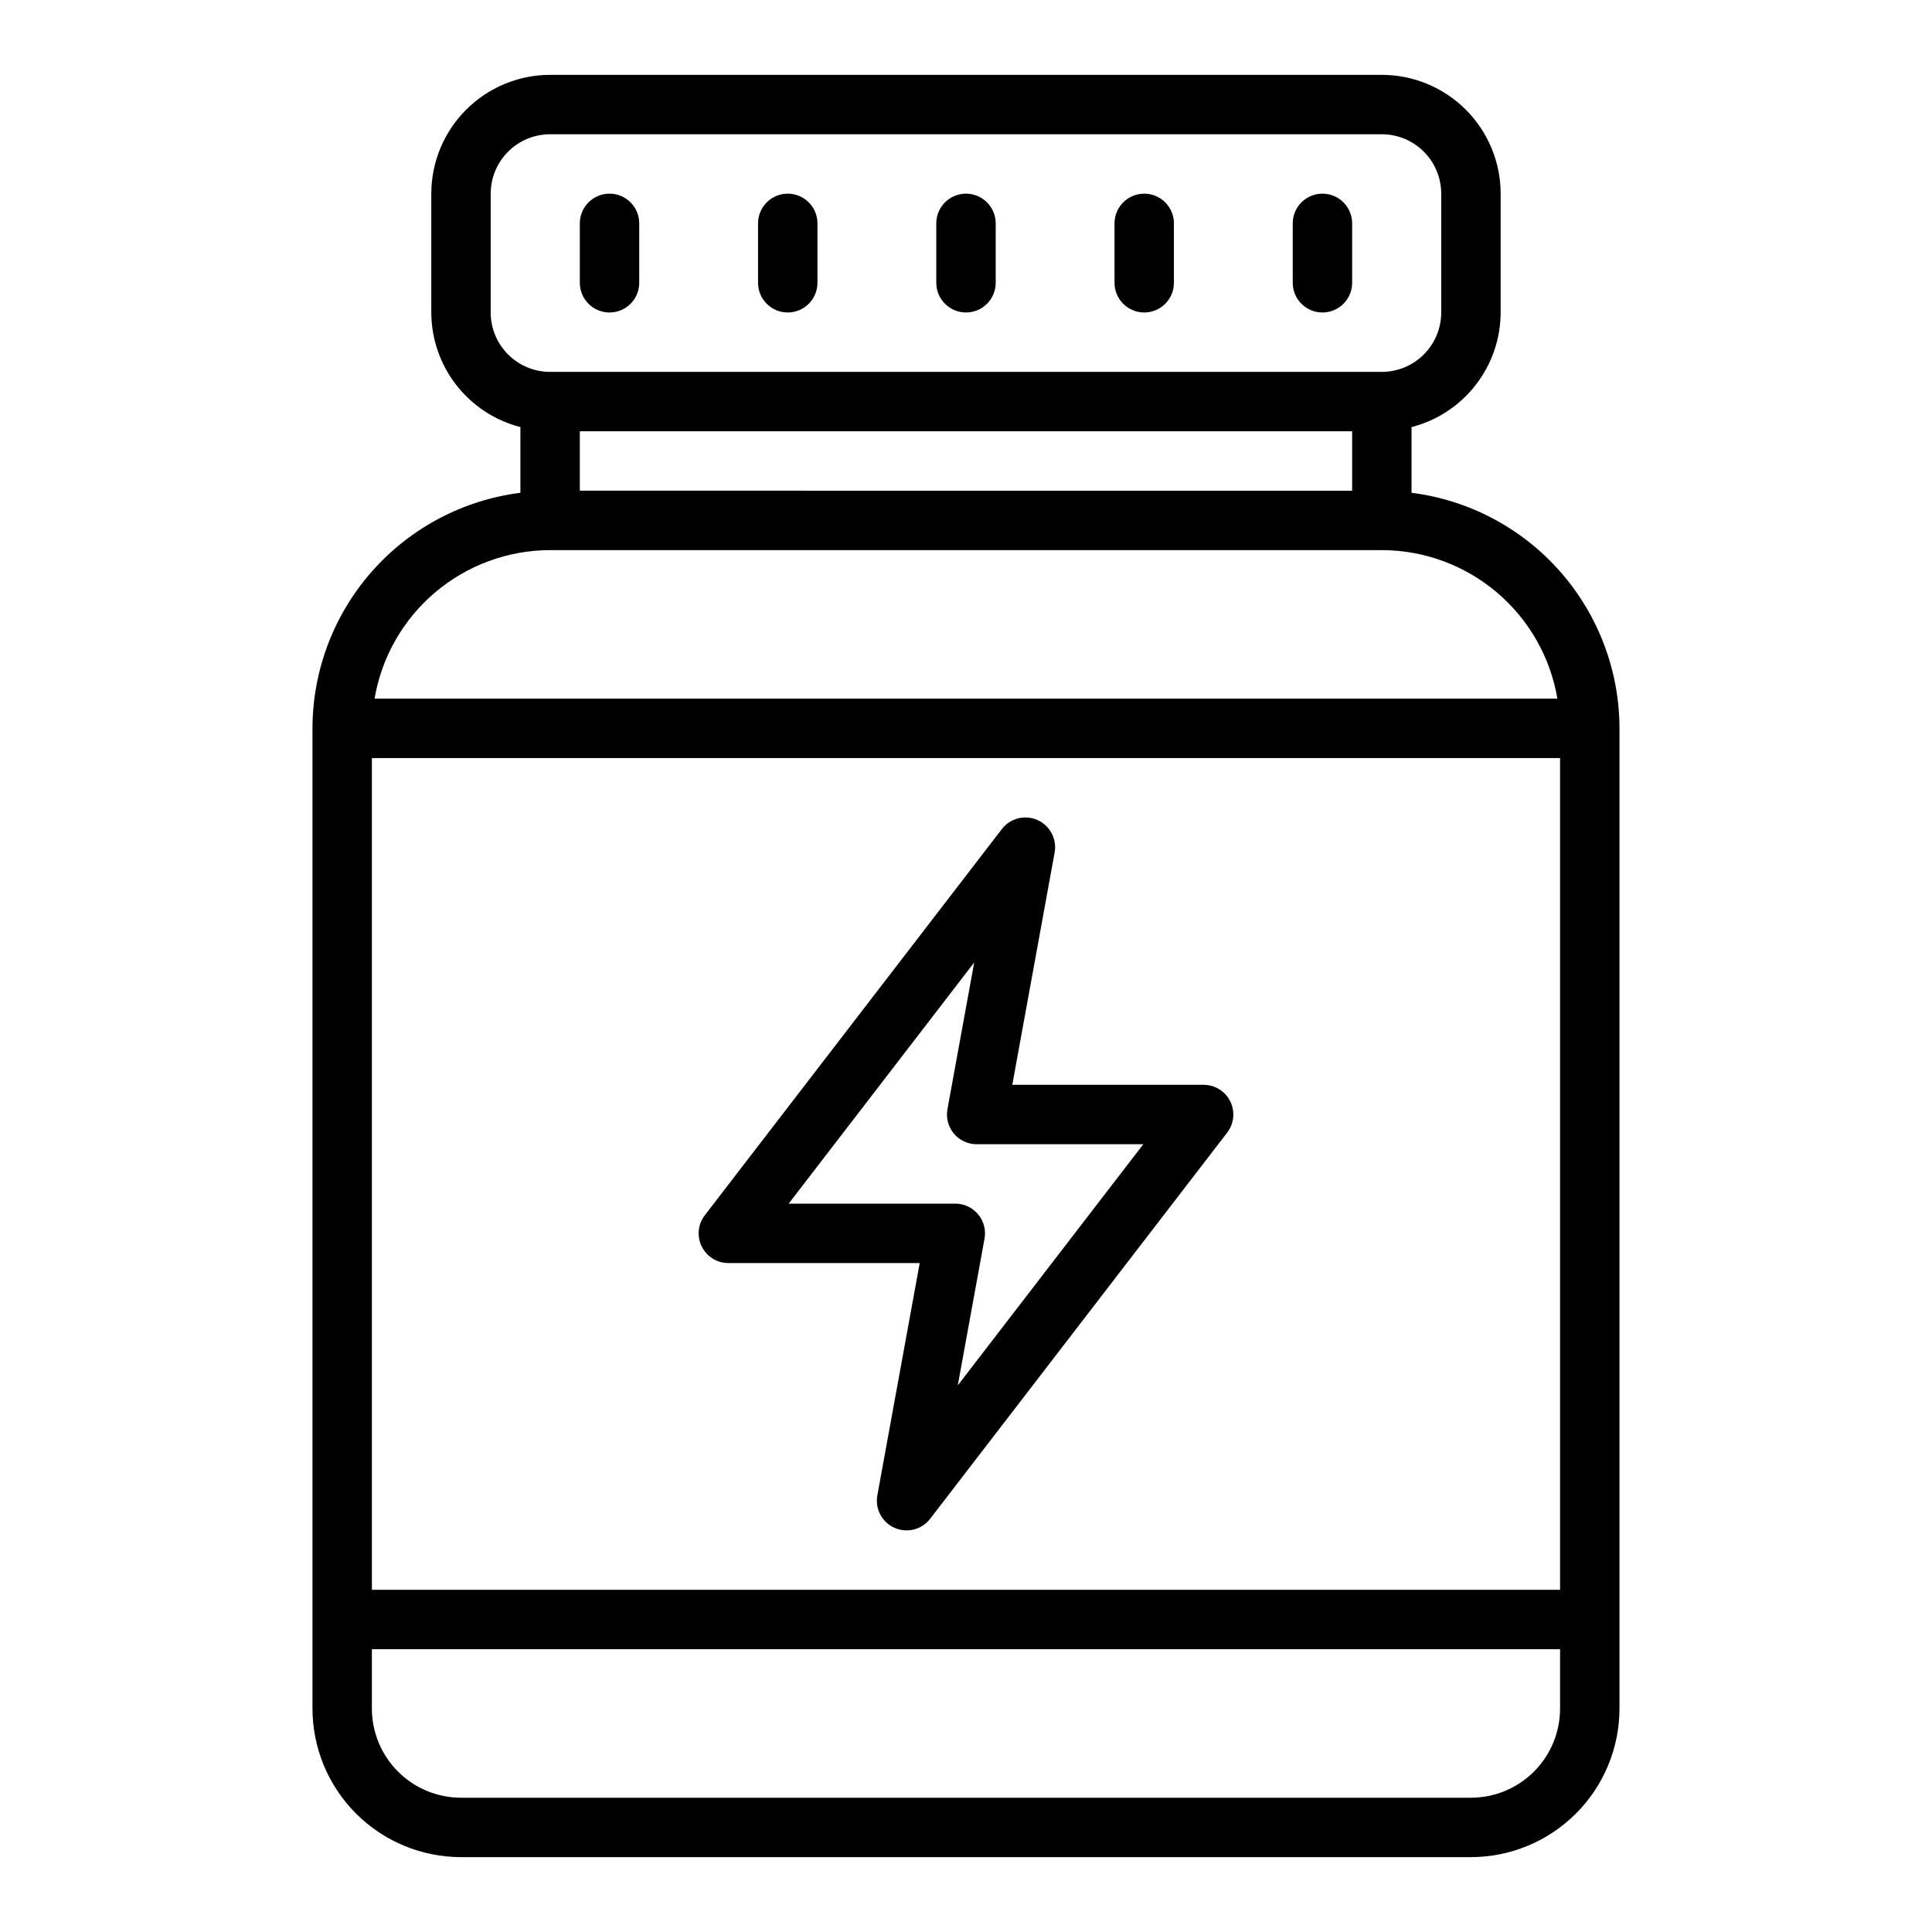
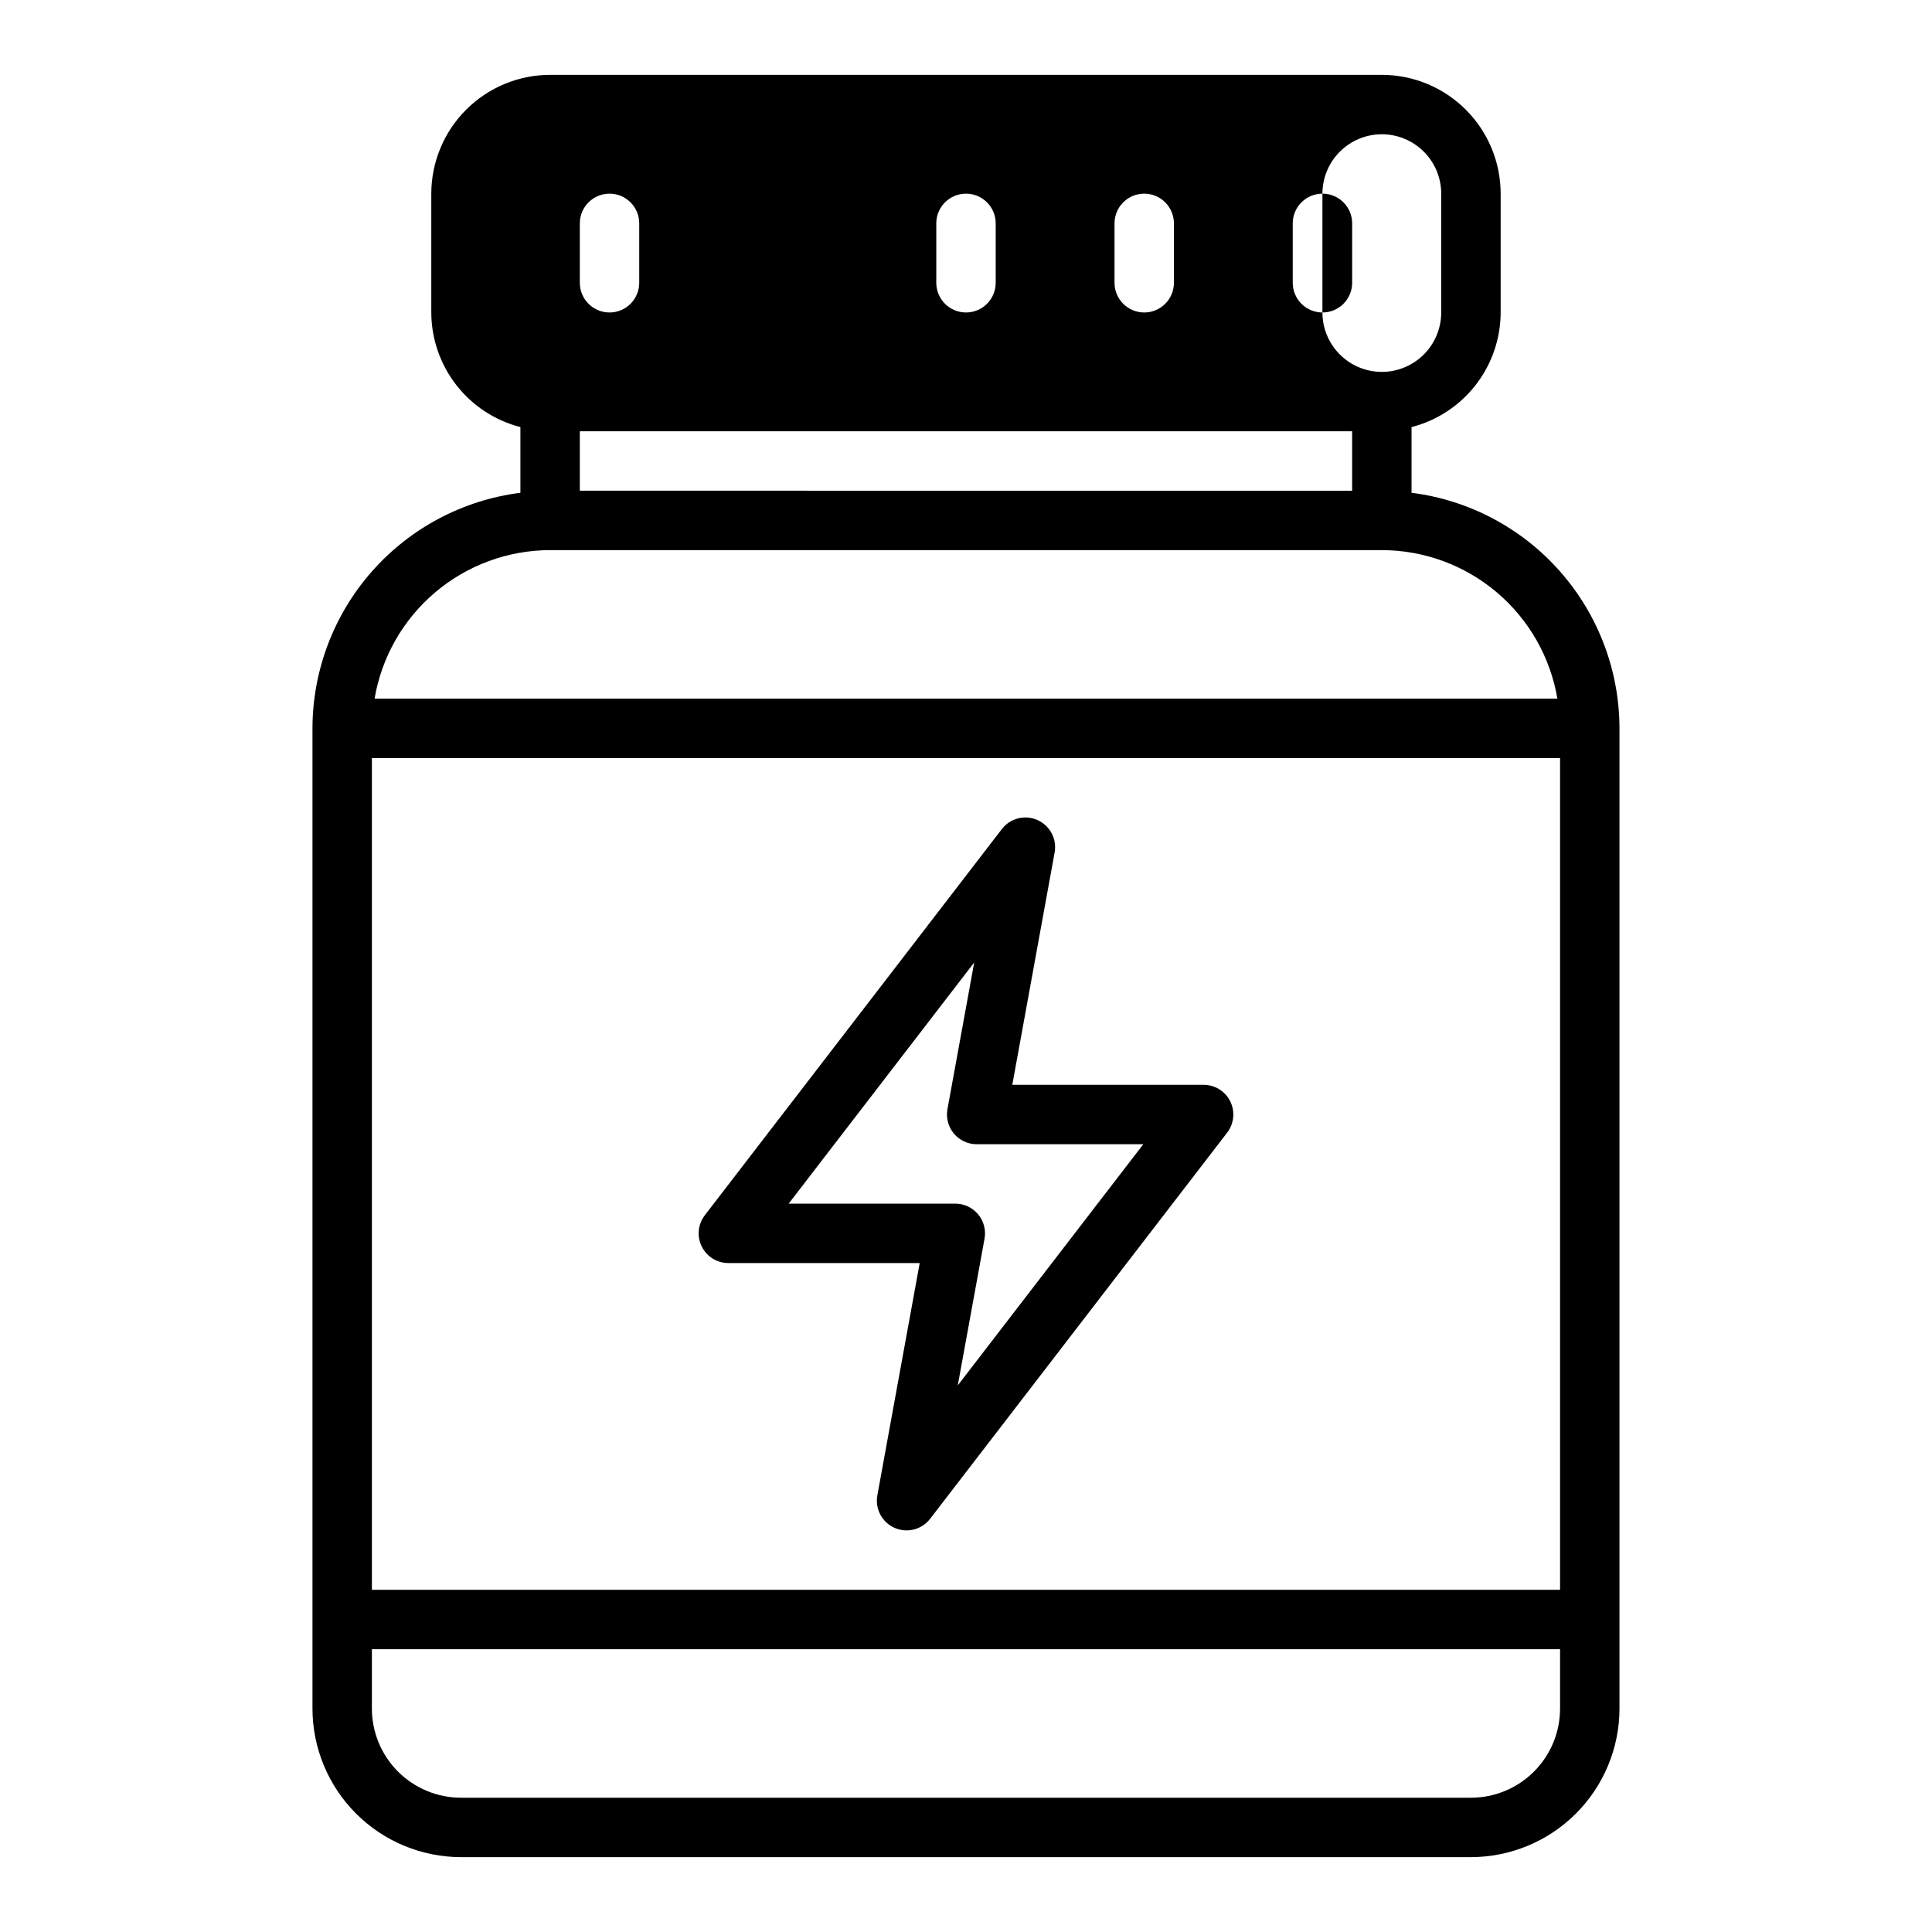
<svg xmlns="http://www.w3.org/2000/svg" fill="#000000" width="800px" height="800px" version="1.1" viewBox="144 144 512 512">
-   <path d="m344.89 218.94v-15.742c0-4.348 3.523-7.875 7.871-7.875s7.871 3.527 7.871 7.875v15.742c0 4.348-3.523 7.871-7.871 7.871s-7.871-3.523-7.871-7.871zm-39.359 7.871c2.086 0 4.09-0.828 5.566-2.305 1.477-1.477 2.305-3.477 2.305-5.566v-15.742c0-4.348-3.523-7.875-7.871-7.875s-7.871 3.527-7.871 7.875v15.742c0 2.09 0.828 4.09 2.305 5.566 1.477 1.477 3.477 2.305 5.566 2.305zm141.7 0c2.09 0 4.09-0.828 5.566-2.305 1.477-1.477 2.305-3.477 2.305-5.566v-15.742c0-4.348-3.523-7.875-7.871-7.875-4.348 0-7.871 3.527-7.871 7.875v15.742c0 2.09 0.828 4.09 2.305 5.566 1.477 1.477 3.481 2.305 5.566 2.305zm47.23 0c2.09 0 4.094-0.828 5.566-2.305 1.477-1.477 2.309-3.477 2.309-5.566v-15.742c0-4.348-3.527-7.875-7.875-7.875-4.348 0-7.871 3.527-7.871 7.875v15.742c0 2.09 0.832 4.09 2.305 5.566 1.477 1.477 3.481 2.305 5.566 2.305zm-94.461 0c2.086 0 4.09-0.828 5.566-2.305 1.477-1.477 2.305-3.477 2.305-5.566v-15.742c0-4.348-3.523-7.875-7.871-7.875s-7.875 3.527-7.875 7.875v15.742c0 2.09 0.832 4.09 2.309 5.566 1.477 1.477 3.477 2.305 5.566 2.305zm173.18 110.21v259.78c-0.012 10.434-4.164 20.438-11.543 27.816-7.379 7.379-17.383 11.531-27.816 11.543h-267.65c-10.438-0.012-20.441-4.164-27.82-11.543-7.379-7.379-11.527-17.383-11.543-27.816v-259.78c0.027-15.328 5.633-30.121 15.777-41.609 10.141-11.492 24.125-18.895 39.328-20.82v-17.41c-6.742-1.734-12.719-5.656-16.992-11.152-4.273-5.496-6.602-12.254-6.625-19.219v-31.488c0.012-8.348 3.332-16.352 9.234-22.254 5.902-5.902 13.906-9.223 22.254-9.234h220.42c8.348 0.012 16.352 3.332 22.254 9.234 5.902 5.902 9.223 13.906 9.234 22.254v31.488c-0.02 6.965-2.352 13.723-6.625 19.219-4.273 5.496-10.25 9.418-16.992 11.152v17.41c15.207 1.926 29.188 9.328 39.328 20.82 10.145 11.488 15.754 26.281 15.777 41.609zm-275.52-78.723v15.742l204.67 0.004v-15.746zm-7.871-15.742h220.41c4.176-0.004 8.176-1.664 11.129-4.617 2.949-2.949 4.609-6.953 4.613-11.129v-31.488c-0.004-4.172-1.664-8.176-4.613-11.125-2.953-2.953-6.953-4.613-11.129-4.617h-220.42c-4.172 0.004-8.176 1.664-11.129 4.617-2.949 2.949-4.609 6.953-4.613 11.125v31.488c0.004 4.176 1.664 8.18 4.613 11.129 2.953 2.953 6.957 4.613 11.129 4.617zm-46.523 86.59h313.46c-1.863-10.992-7.555-20.973-16.07-28.176-8.512-7.203-19.297-11.164-30.449-11.184h-220.42c-11.148 0.02-21.938 3.981-30.449 11.184-8.512 7.203-14.207 17.184-16.07 28.176zm-0.711 15.746v220.42h314.88v-220.42zm314.88 251.91v-15.746h-314.88v15.746c0.008 6.258 2.496 12.262 6.926 16.691 4.426 4.426 10.43 6.918 16.691 6.922h267.65c6.262-0.004 12.262-2.496 16.691-6.922 4.426-4.43 6.918-10.434 6.922-16.691zm-226.65-130.75 78.719-102.34c2.215-2.883 6.113-3.871 9.434-2.394 3.32 1.473 5.203 5.031 4.551 8.605l-11.219 61.566h50.707c2.996 0 5.734 1.703 7.059 4.394 1.324 2.688 1.004 5.894-0.82 8.273l-78.719 102.34h-0.004c-2.215 2.883-6.113 3.871-9.434 2.398-3.324-1.477-5.203-5.035-4.551-8.609l11.223-61.562h-50.707c-3 0-5.734-1.703-7.059-4.394-1.324-2.688-1.008-5.898 0.82-8.273zm22.223-3.074h44.156c2.336-0.004 4.551 1.035 6.047 2.828 1.496 1.793 2.121 4.16 1.699 6.457l-7.09 38.883 49.168-63.914h-44.156c-2.336 0-4.551-1.035-6.047-2.828-1.496-1.797-2.117-4.16-1.699-6.457l7.09-38.883z" />
+   <path d="m344.89 218.94v-15.742c0-4.348 3.523-7.875 7.871-7.875s7.871 3.527 7.871 7.875v15.742c0 4.348-3.523 7.871-7.871 7.871s-7.871-3.523-7.871-7.871zm-39.359 7.871c2.086 0 4.09-0.828 5.566-2.305 1.477-1.477 2.305-3.477 2.305-5.566v-15.742c0-4.348-3.523-7.875-7.871-7.875s-7.871 3.527-7.871 7.875v15.742c0 2.09 0.828 4.09 2.305 5.566 1.477 1.477 3.477 2.305 5.566 2.305zm141.7 0c2.09 0 4.09-0.828 5.566-2.305 1.477-1.477 2.305-3.477 2.305-5.566v-15.742c0-4.348-3.523-7.875-7.871-7.875-4.348 0-7.871 3.527-7.871 7.875v15.742c0 2.09 0.828 4.09 2.305 5.566 1.477 1.477 3.481 2.305 5.566 2.305zm47.23 0c2.09 0 4.094-0.828 5.566-2.305 1.477-1.477 2.309-3.477 2.309-5.566v-15.742c0-4.348-3.527-7.875-7.875-7.875-4.348 0-7.871 3.527-7.871 7.875v15.742c0 2.09 0.832 4.09 2.305 5.566 1.477 1.477 3.481 2.305 5.566 2.305zm-94.461 0c2.086 0 4.09-0.828 5.566-2.305 1.477-1.477 2.305-3.477 2.305-5.566v-15.742c0-4.348-3.523-7.875-7.871-7.875s-7.875 3.527-7.875 7.875v15.742c0 2.09 0.832 4.09 2.309 5.566 1.477 1.477 3.477 2.305 5.566 2.305zm173.18 110.21v259.78c-0.012 10.434-4.164 20.438-11.543 27.816-7.379 7.379-17.383 11.531-27.816 11.543h-267.65c-10.438-0.012-20.441-4.164-27.82-11.543-7.379-7.379-11.527-17.383-11.543-27.816v-259.78c0.027-15.328 5.633-30.121 15.777-41.609 10.141-11.492 24.125-18.895 39.328-20.82v-17.41c-6.742-1.734-12.719-5.656-16.992-11.152-4.273-5.496-6.602-12.254-6.625-19.219v-31.488c0.012-8.348 3.332-16.352 9.234-22.254 5.902-5.902 13.906-9.223 22.254-9.234h220.42c8.348 0.012 16.352 3.332 22.254 9.234 5.902 5.902 9.223 13.906 9.234 22.254v31.488c-0.02 6.965-2.352 13.723-6.625 19.219-4.273 5.496-10.25 9.418-16.992 11.152v17.41c15.207 1.926 29.188 9.328 39.328 20.82 10.145 11.488 15.754 26.281 15.777 41.609zm-275.52-78.723v15.742l204.67 0.004v-15.746zm-7.871-15.742h220.41c4.176-0.004 8.176-1.664 11.129-4.617 2.949-2.949 4.609-6.953 4.613-11.129v-31.488c-0.004-4.172-1.664-8.176-4.613-11.125-2.953-2.953-6.953-4.613-11.129-4.617c-4.172 0.004-8.176 1.664-11.129 4.617-2.949 2.949-4.609 6.953-4.613 11.125v31.488c0.004 4.176 1.664 8.18 4.613 11.129 2.953 2.953 6.957 4.613 11.129 4.617zm-46.523 86.59h313.46c-1.863-10.992-7.555-20.973-16.07-28.176-8.512-7.203-19.297-11.164-30.449-11.184h-220.42c-11.148 0.02-21.938 3.981-30.449 11.184-8.512 7.203-14.207 17.184-16.07 28.176zm-0.711 15.746v220.42h314.88v-220.42zm314.88 251.91v-15.746h-314.88v15.746c0.008 6.258 2.496 12.262 6.926 16.691 4.426 4.426 10.43 6.918 16.691 6.922h267.65c6.262-0.004 12.262-2.496 16.691-6.922 4.426-4.43 6.918-10.434 6.922-16.691zm-226.65-130.75 78.719-102.34c2.215-2.883 6.113-3.871 9.434-2.394 3.32 1.473 5.203 5.031 4.551 8.605l-11.219 61.566h50.707c2.996 0 5.734 1.703 7.059 4.394 1.324 2.688 1.004 5.894-0.82 8.273l-78.719 102.34h-0.004c-2.215 2.883-6.113 3.871-9.434 2.398-3.324-1.477-5.203-5.035-4.551-8.609l11.223-61.562h-50.707c-3 0-5.734-1.703-7.059-4.394-1.324-2.688-1.008-5.898 0.82-8.273zm22.223-3.074h44.156c2.336-0.004 4.551 1.035 6.047 2.828 1.496 1.793 2.121 4.16 1.699 6.457l-7.09 38.883 49.168-63.914h-44.156c-2.336 0-4.551-1.035-6.047-2.828-1.496-1.797-2.117-4.16-1.699-6.457l7.09-38.883z" />
</svg>